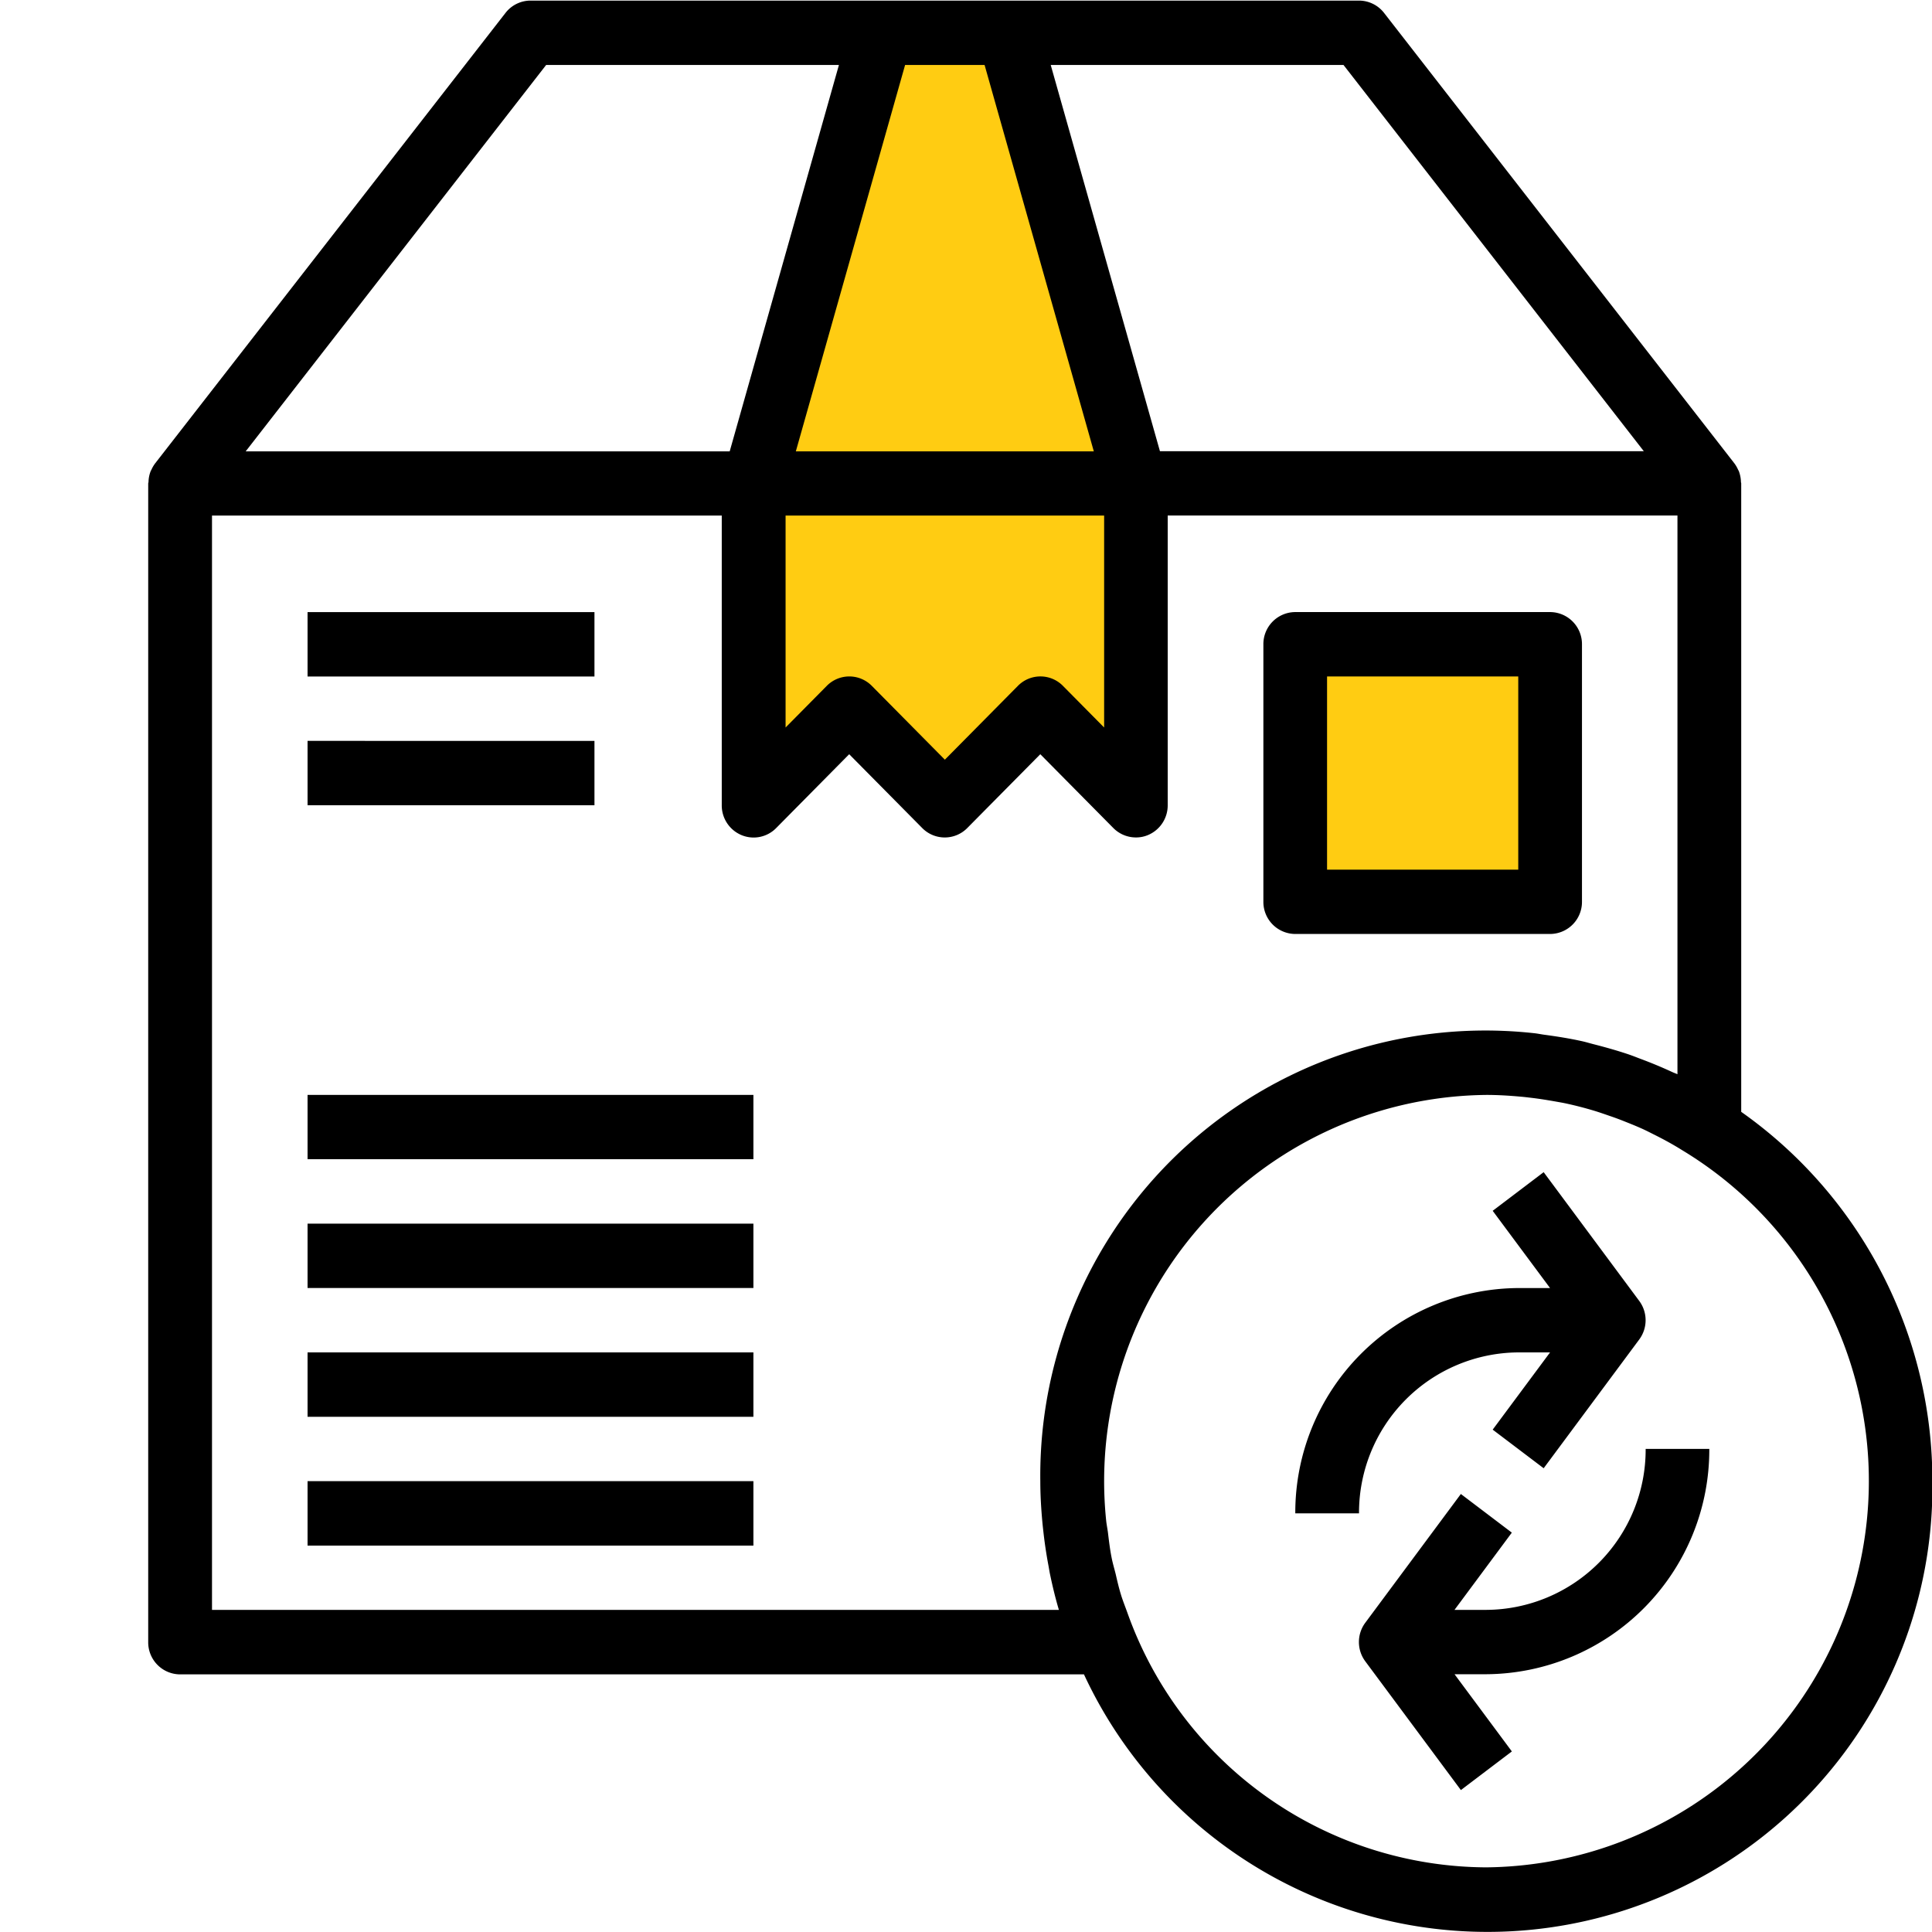
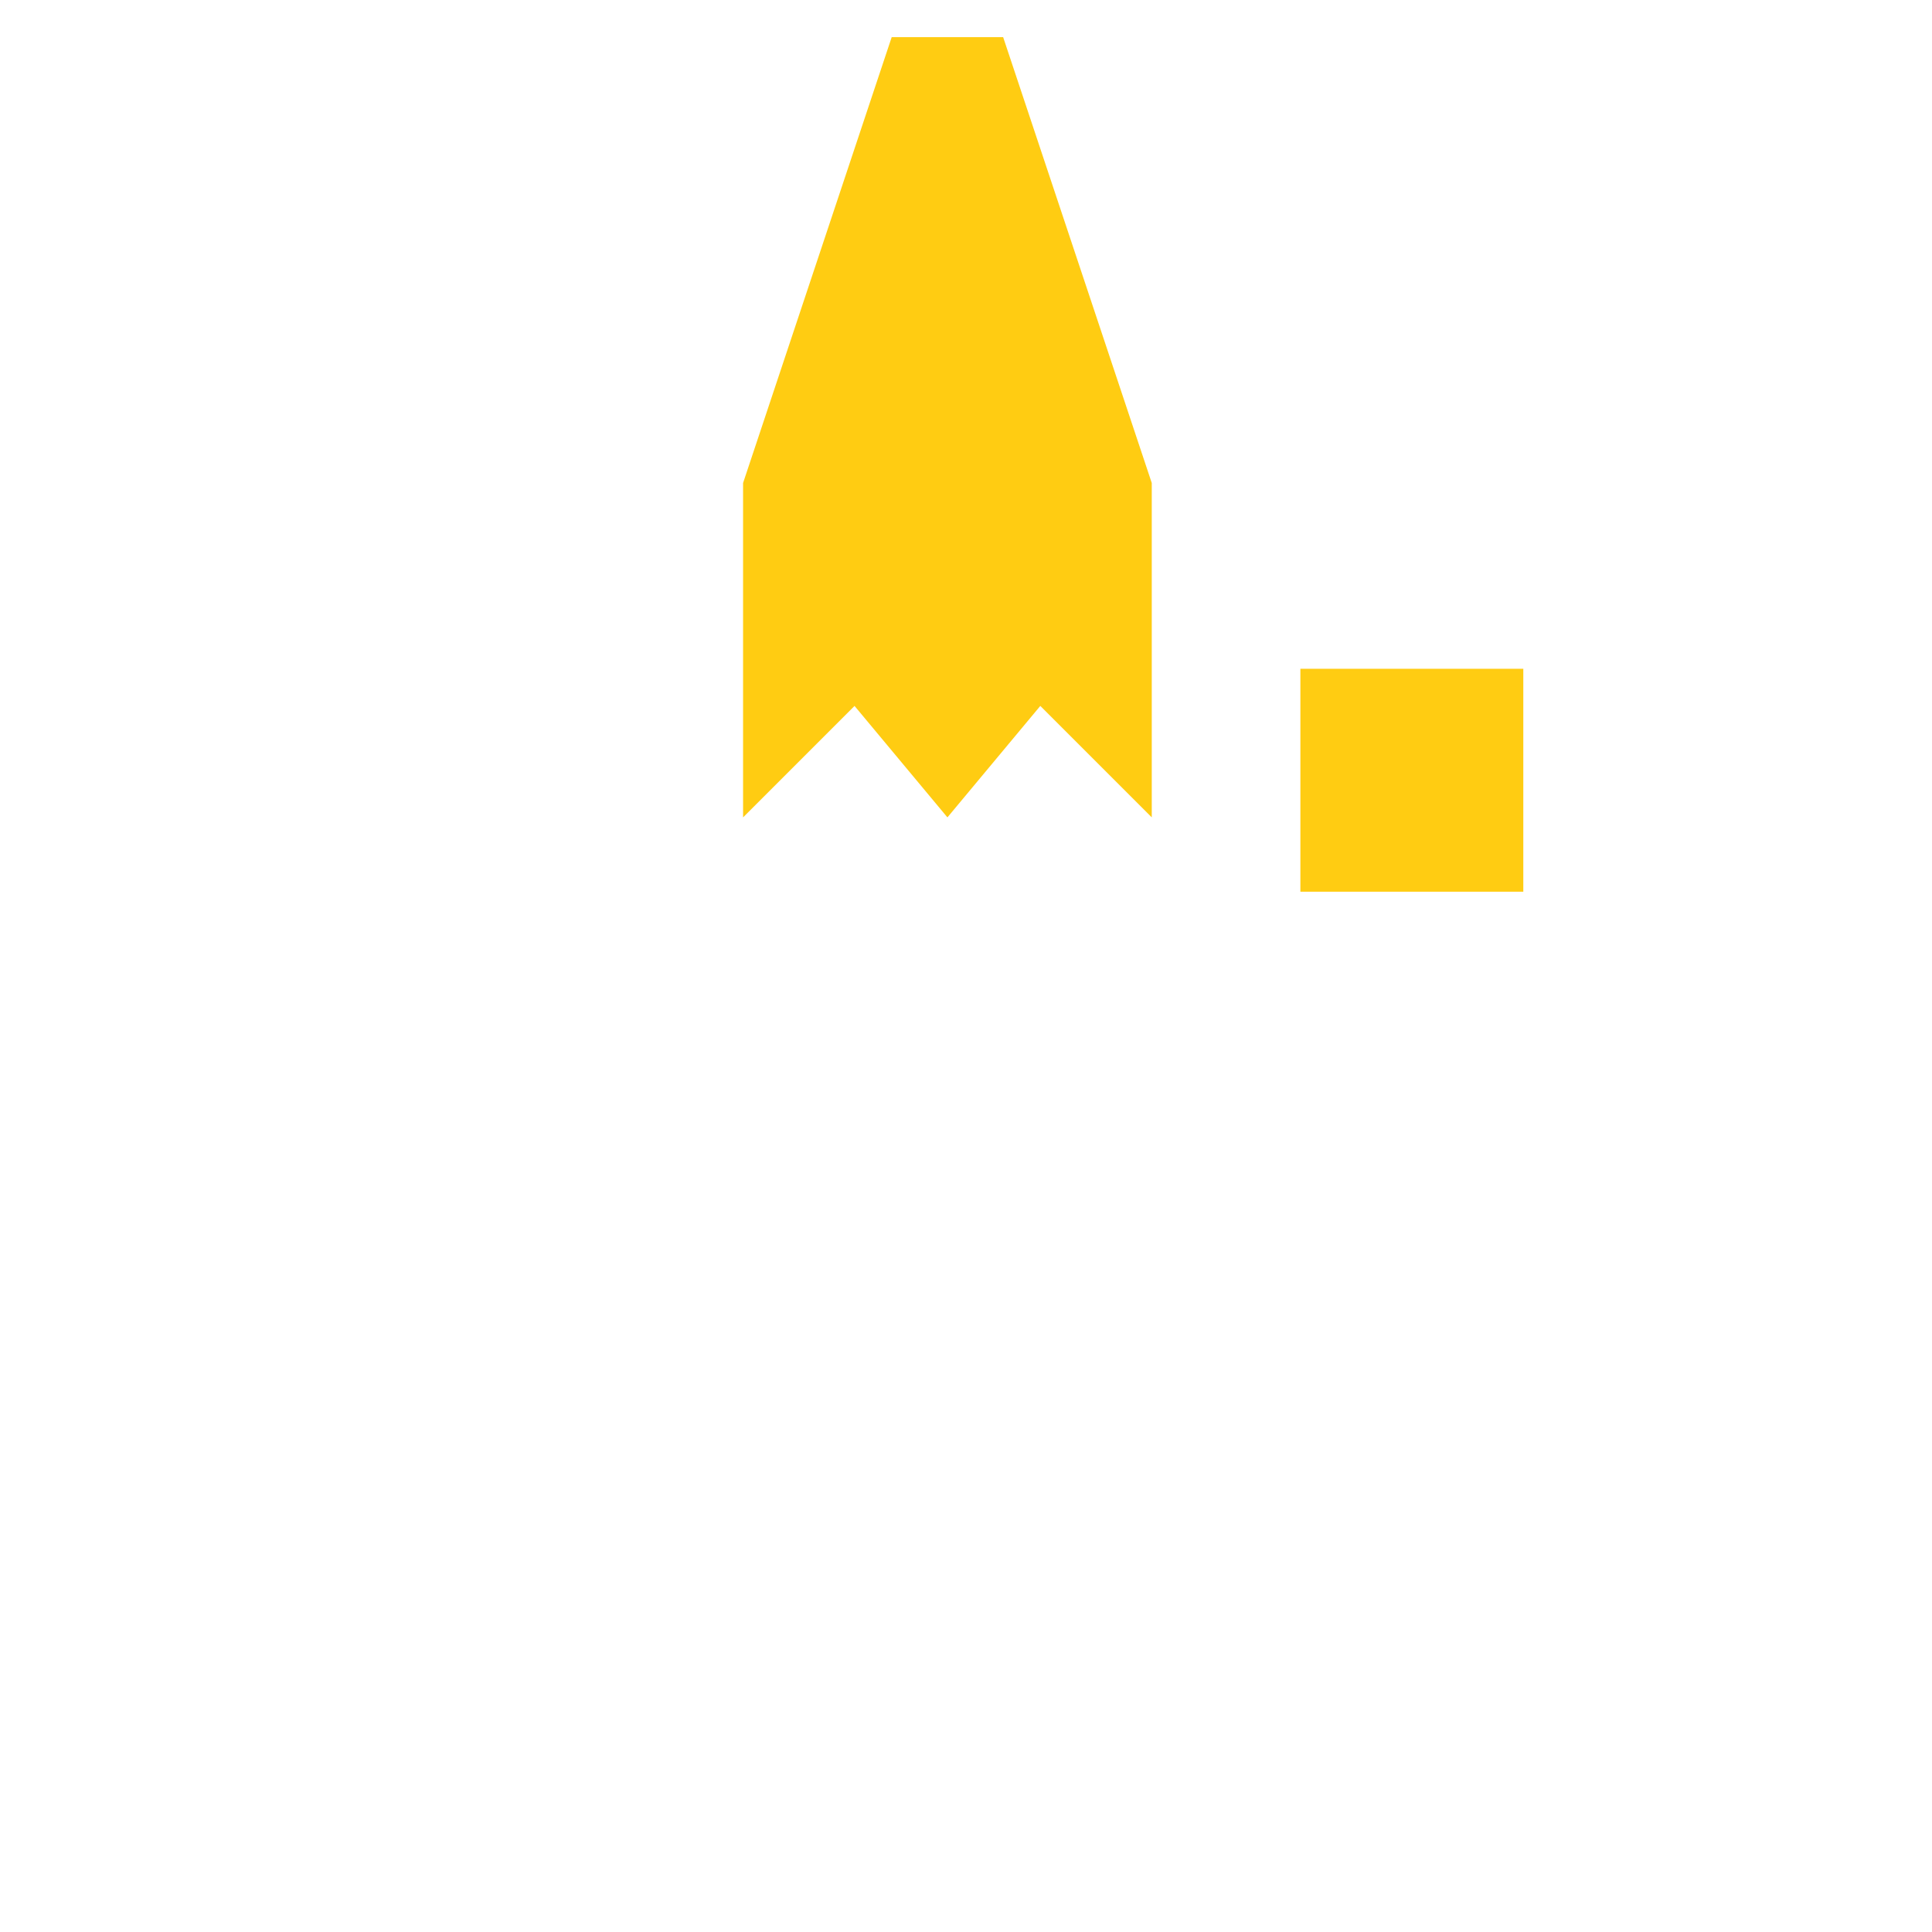
<svg xmlns="http://www.w3.org/2000/svg" width="52" height="52" viewBox="0 0 52 52">
  <defs>
    <style>
      .cls-1 {
        fill: #ffcc12;
      }

      .cls-1, .cls-2 {
        fill-rule: evenodd;
      }
    </style>
  </defs>
  <path class="cls-1" d="M35,18h6v6H35V18ZM24,1L20,13v9l3-3,2.5,3L28,19l3,3V13L27,1H24Z" />
-   <path class="cls-2" d="M34.861,25.138h6.86a0.862,0.862,0,0,0,.858-0.867v-6.93a0.862,0.862,0,0,0-.858-0.867h-6.86a0.862,0.862,0,0,0-.857.867v6.93A0.862,0.862,0,0,0,34.861,25.138Zm0.858-6.931h5.145v5.2H35.718v-5.2ZM8.278,16.475H16v1.733H8.278V16.475Zm0,3.466H16v1.733H8.278V19.94Zm0,9.529h12V31.2h-12V29.47Zm0,3.465h12v1.732h-12V32.935Zm0,3.465h12v1.733h-12V36.4Zm0,3.465h12V41.6h-12V39.864ZM40.863,36.4h0.857l-1.544,2.079,1.372,1.039,2.572-3.465a0.872,0.872,0,0,0,0-1.039l-2.572-3.465-1.372,1.04,1.544,2.079H40.863a6.041,6.041,0,0,0-6,6.064h1.715A4.315,4.315,0,0,1,40.863,36.4Zm-0.858,6.93H39.148l1.543-2.079-1.372-1.04-2.572,3.465a0.872,0.872,0,0,0,0,1.039L39.32,48.18l1.372-1.04-1.543-2.078h0.857a6.041,6.041,0,0,0,6-6.065H44.293A4.314,4.314,0,0,1,40.006,43.33Zm6.86-13.4V13.01c0-.012-0.006-0.022-0.007-0.034a0.877,0.877,0,0,0-.059-0.3c-0.005-.011-0.013-0.021-0.018-0.033a0.879,0.879,0,0,0-.1-0.172L37.251,0.346a0.857,0.857,0,0,0-.675-0.33H14.281a0.855,0.855,0,0,0-.674.33L4.174,12.474a0.9,0.9,0,0,0-.1.172,0.284,0.284,0,0,0-.018.033,0.862,0.862,0,0,0-.059.3,0.208,0.208,0,0,0-.008.034V44.2a0.862,0.862,0,0,0,.857.866H29.175a11.975,11.975,0,0,0,22.835-5.2A12.151,12.151,0,0,0,46.866,29.926ZM44.243,12.144H31.22L28.28,1.748h7.88Zm-23.1,1.732h8.575v5.705l-1.109-1.121a0.85,0.85,0,0,0-1.212,0l-1.966,1.987-1.966-1.987a0.851,0.851,0,0,0-1.212,0l-1.109,1.121V13.876ZM26.5,1.748l2.94,10.4H21.42l2.941-10.4H26.5Zm-11.8,0h7.88l-2.94,10.4H6.613ZM28.5,43.33H5.706V13.876h13.72v7.8a0.866,0.866,0,0,0,.529.8,0.85,0.85,0,0,0,.935-0.188L22.856,20.3l1.966,1.987a0.851,0.851,0,0,0,1.212,0L28,20.3l1.966,1.987a0.856,0.856,0,0,0,.606.253,0.828,0.828,0,0,0,.328-0.065,0.866,0.866,0,0,0,.529-0.8v-7.8h13.72V28.913c-0.045-.021-0.093-0.037-0.139-0.058-0.291-.135-0.587-0.257-0.89-0.369-0.1-.039-0.206-0.08-0.31-0.115-0.3-.1-0.613-0.188-0.926-0.268-0.105-.027-0.209-0.059-0.316-0.082-0.322-.071-0.65-0.123-0.981-0.168-0.1-.012-0.195-0.034-0.292-0.044A11.981,11.981,0,0,0,28,39.864c0,0.373.022,0.742,0.056,1.108,0.009,0.1.021,0.2,0.032,0.3q0.05,0.434.131,0.864c0.015,0.079.026,0.158,0.043,0.237C28.329,42.695,28.406,43.014,28.5,43.33Zm11.506,6.93a10.3,10.3,0,0,1-9.661-6.85c-0.058-.162-0.123-0.322-0.173-0.485-0.056-.182-0.1-0.369-0.142-0.554-0.036-.146-0.08-0.29-0.109-0.437-0.045-.224-0.073-0.454-0.1-0.682-0.015-.114-0.039-0.226-0.05-0.341A10.394,10.394,0,0,1,40.006,29.47c0.312,0,.619.019,0.924,0.047,0.1,0.008.191,0.02,0.286,0.031,0.221,0.026.44,0.062,0.656,0.1,0.093,0.017.186,0.032,0.278,0.052,0.268,0.058.532,0.127,0.791,0.206,0.13,0.041.26,0.086,0.389,0.131q0.216,0.073.427,0.159c0.142,0.056.282,0.113,0.421,0.175s0.248,0.12.371,0.181c0.243,0.122.483,0.253,0.718,0.4A10.4,10.4,0,0,1,40.006,50.26Z" />
</svg>